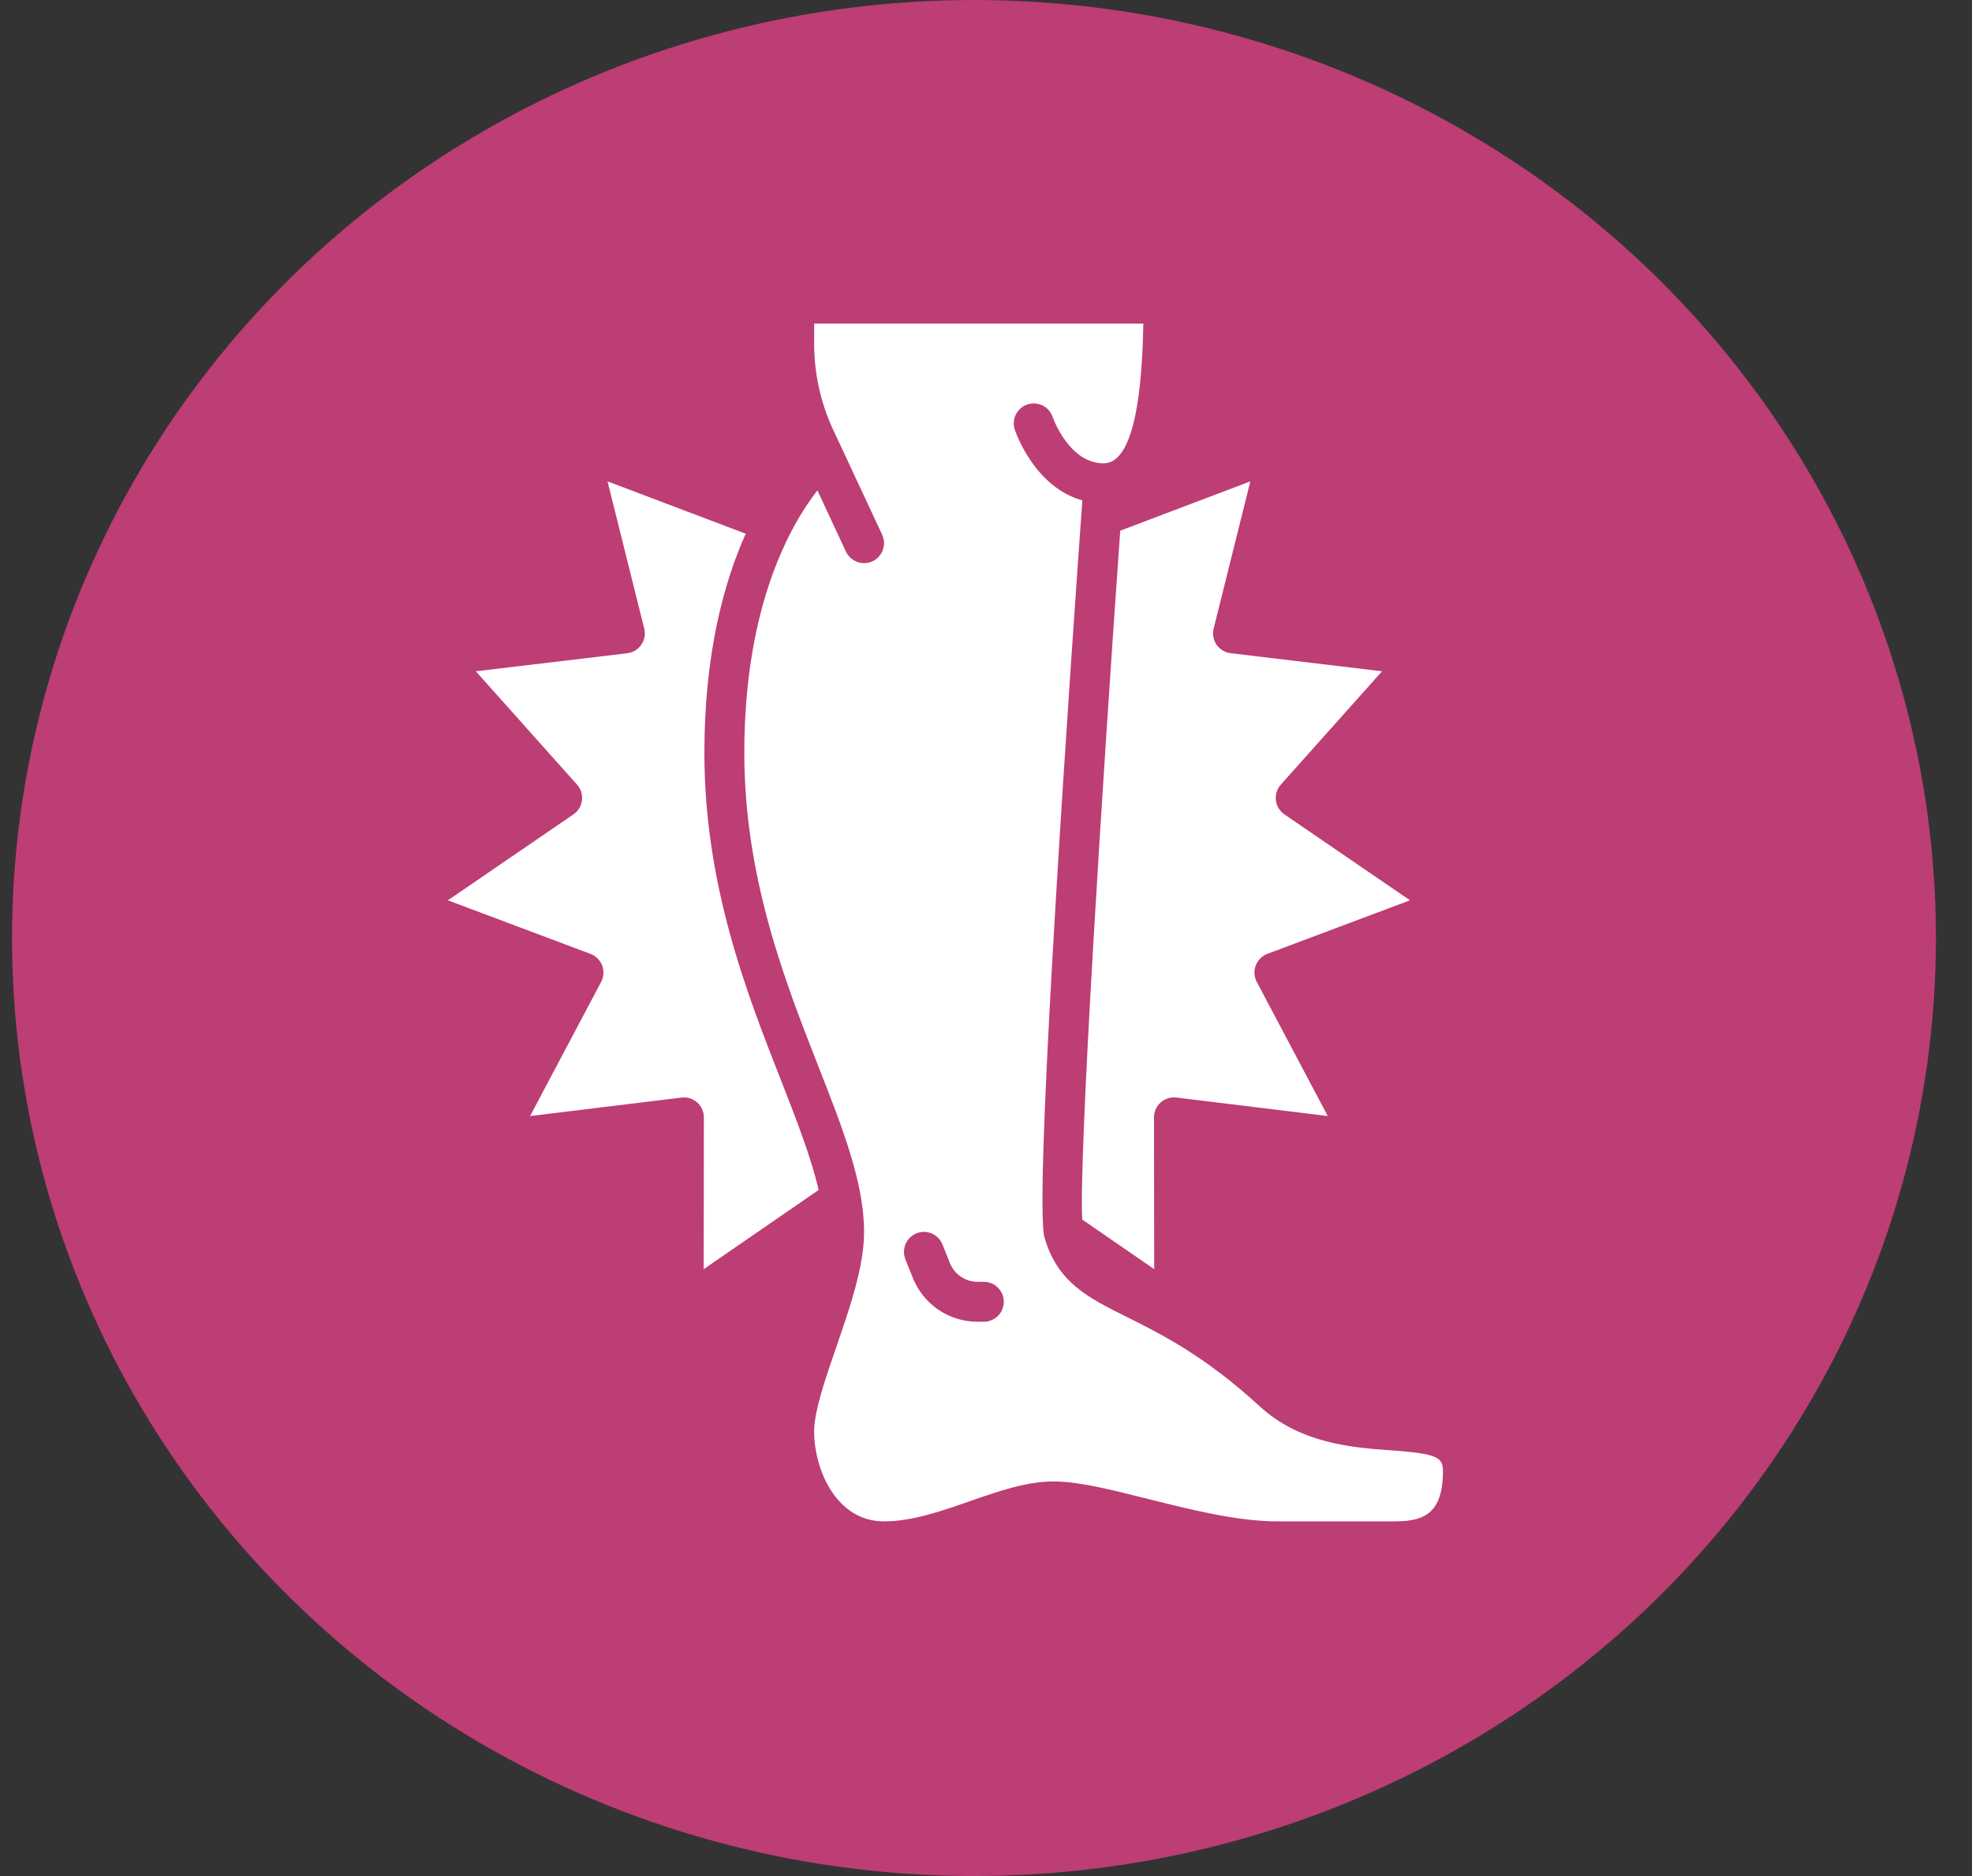
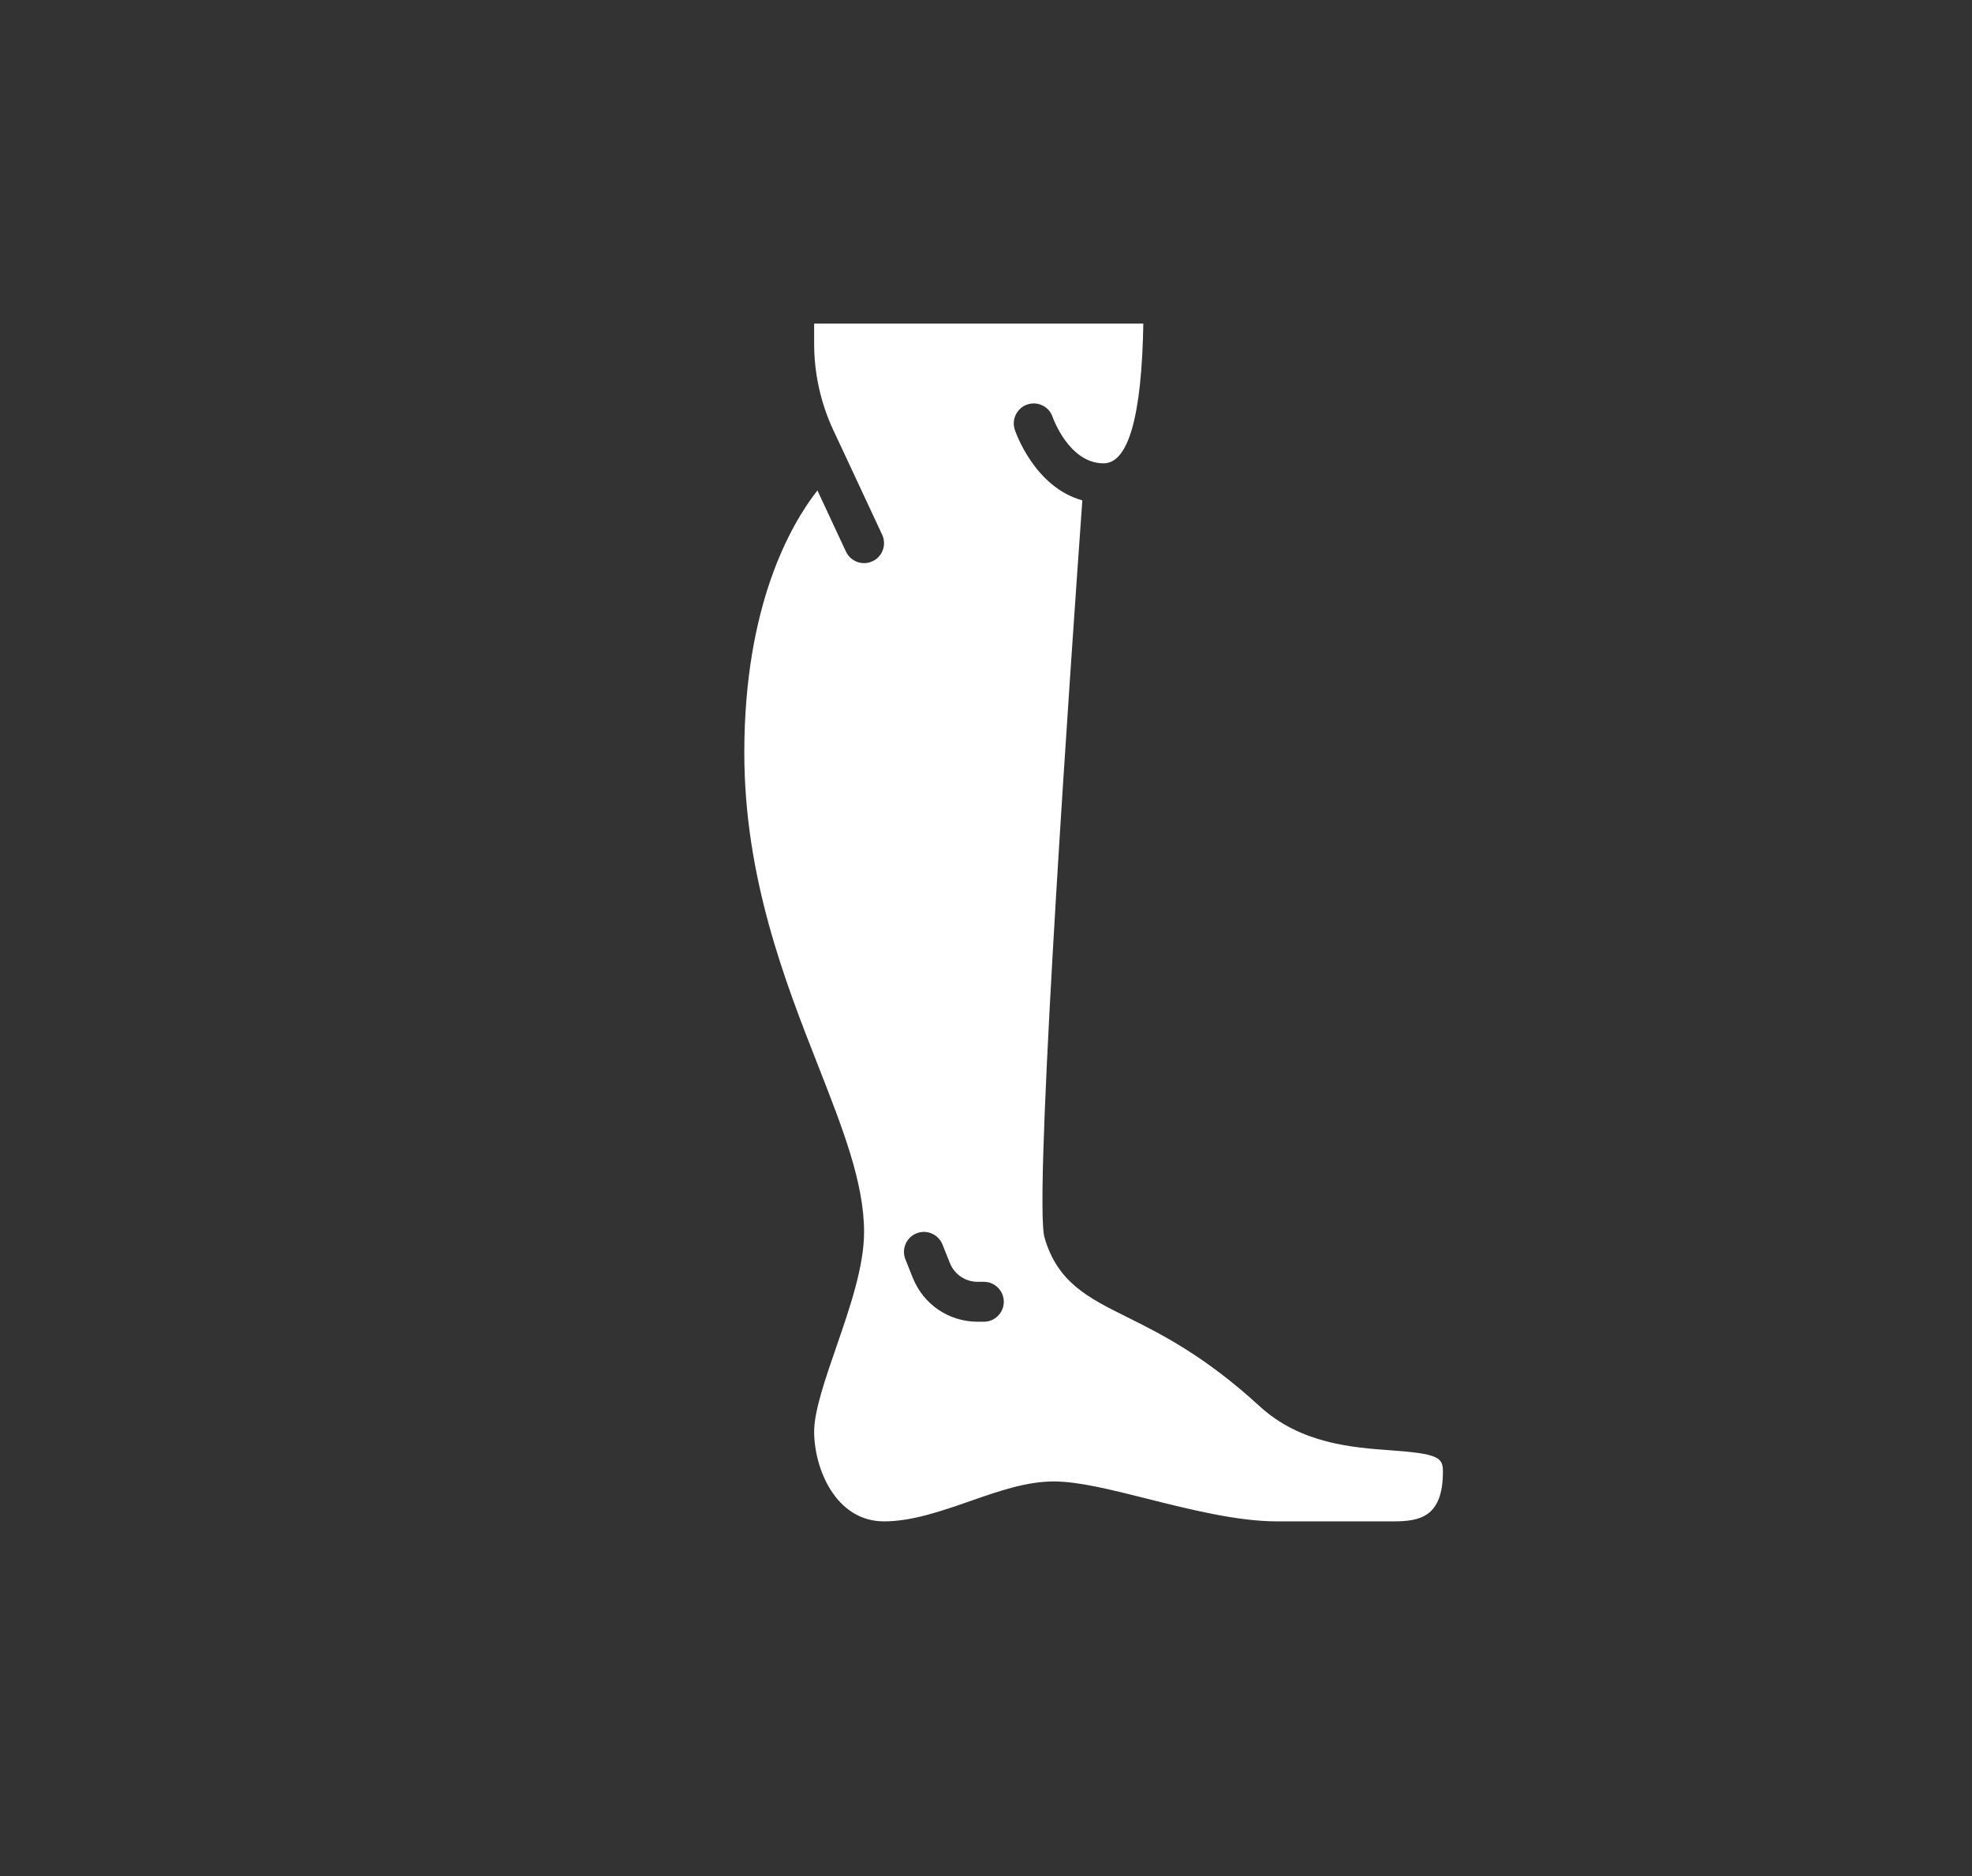
<svg xmlns="http://www.w3.org/2000/svg" fill="none" viewBox="0 0 41 39" height="39" width="41">
  <rect x="0" y="0" width="41" height="39" fill="#333333" stroke="none" />
-   <ellipse fill="#BD3D75" ry="19.5" rx="20" cy="19.5" cx="20.25" />
-   <path fill="white" d="M25.996 10.007L23.291 11.032C22.912 16.374 22.427 24.043 22.501 25.353L23.997 26.384L23.993 23.229C23.992 23.11 24.043 22.997 24.132 22.918C24.221 22.839 24.34 22.802 24.458 22.816L27.606 23.201L26.129 20.412C26.074 20.307 26.066 20.183 26.108 20.071C26.15 19.959 26.239 19.872 26.35 19.829L29.315 18.716L26.705 16.93C26.606 16.862 26.542 16.756 26.527 16.637C26.513 16.519 26.55 16.4 26.63 16.311L28.734 13.955L25.587 13.579C25.468 13.565 25.362 13.501 25.294 13.403C25.226 13.305 25.204 13.182 25.233 13.067L25.996 10.007Z" />
  <path fill="white" d="M17.487 9.286L18.341 11.116C18.438 11.324 18.348 11.571 18.14 11.668C18.083 11.694 18.024 11.707 17.965 11.707C17.809 11.707 17.659 11.618 17.588 11.467L16.995 10.195C16.443 10.901 15.475 12.578 15.475 15.649C15.475 18.245 16.325 20.41 17.008 22.15C17.521 23.457 17.965 24.586 17.965 25.61C17.965 26.33 17.671 27.18 17.388 28.001C17.161 28.656 16.927 29.334 16.927 29.76C16.927 30.535 17.378 31.627 18.38 31.627C18.96 31.627 19.573 31.414 20.166 31.207C20.771 30.996 21.342 30.797 21.907 30.797C22.423 30.797 23.091 30.965 23.865 31.16C24.738 31.379 25.727 31.627 26.55 31.627H28.962C29.509 31.627 30 31.548 30 30.59C30 30.297 29.9 30.221 28.917 30.15C28.125 30.093 27.041 30.014 26.192 29.236C25.046 28.185 24.15 27.738 23.43 27.379C22.621 26.977 21.983 26.658 21.716 25.724C21.712 25.71 21.709 25.694 21.705 25.675C21.702 25.661 21.701 25.646 21.699 25.631C21.527 24.293 22.283 13.477 22.503 10.402C21.51 10.128 21.117 8.988 21.099 8.933C21.026 8.716 21.144 8.481 21.361 8.408C21.579 8.336 21.814 8.453 21.886 8.671C21.889 8.679 22.223 9.632 22.945 9.632C23.46 9.632 23.738 8.655 23.771 6.727H16.927V7.15C16.927 7.763 17.064 8.381 17.323 8.937L17.487 9.286ZM19.055 25.639C19.268 25.554 19.51 25.658 19.595 25.871L19.749 26.256C19.844 26.494 20.071 26.647 20.327 26.647H20.455C20.684 26.647 20.87 26.833 20.87 27.062C20.87 27.291 20.684 27.477 20.455 27.477H20.327C19.73 27.477 19.2 27.119 18.978 26.564L18.824 26.179C18.739 25.966 18.843 25.724 19.055 25.639Z" />
-   <path fill="white" d="M12.519 20.071C12.561 20.183 12.554 20.307 12.498 20.413L11.021 23.201L14.169 22.817C14.287 22.802 14.406 22.839 14.495 22.918C14.584 22.997 14.635 23.11 14.634 23.229L14.63 26.384L17.02 24.738C16.864 24.061 16.567 23.298 16.236 22.453C15.527 20.648 14.645 18.402 14.645 15.649C14.645 13.604 15.044 12.125 15.504 11.095L12.631 10.007L13.394 13.067C13.423 13.183 13.401 13.305 13.333 13.403C13.266 13.502 13.159 13.566 13.041 13.58L9.893 13.955L11.997 16.311C12.077 16.4 12.114 16.519 12.1 16.637C12.086 16.756 12.021 16.862 11.922 16.93L9.312 18.716L12.277 19.83C12.389 19.872 12.477 19.96 12.519 20.071Z" />
</svg>